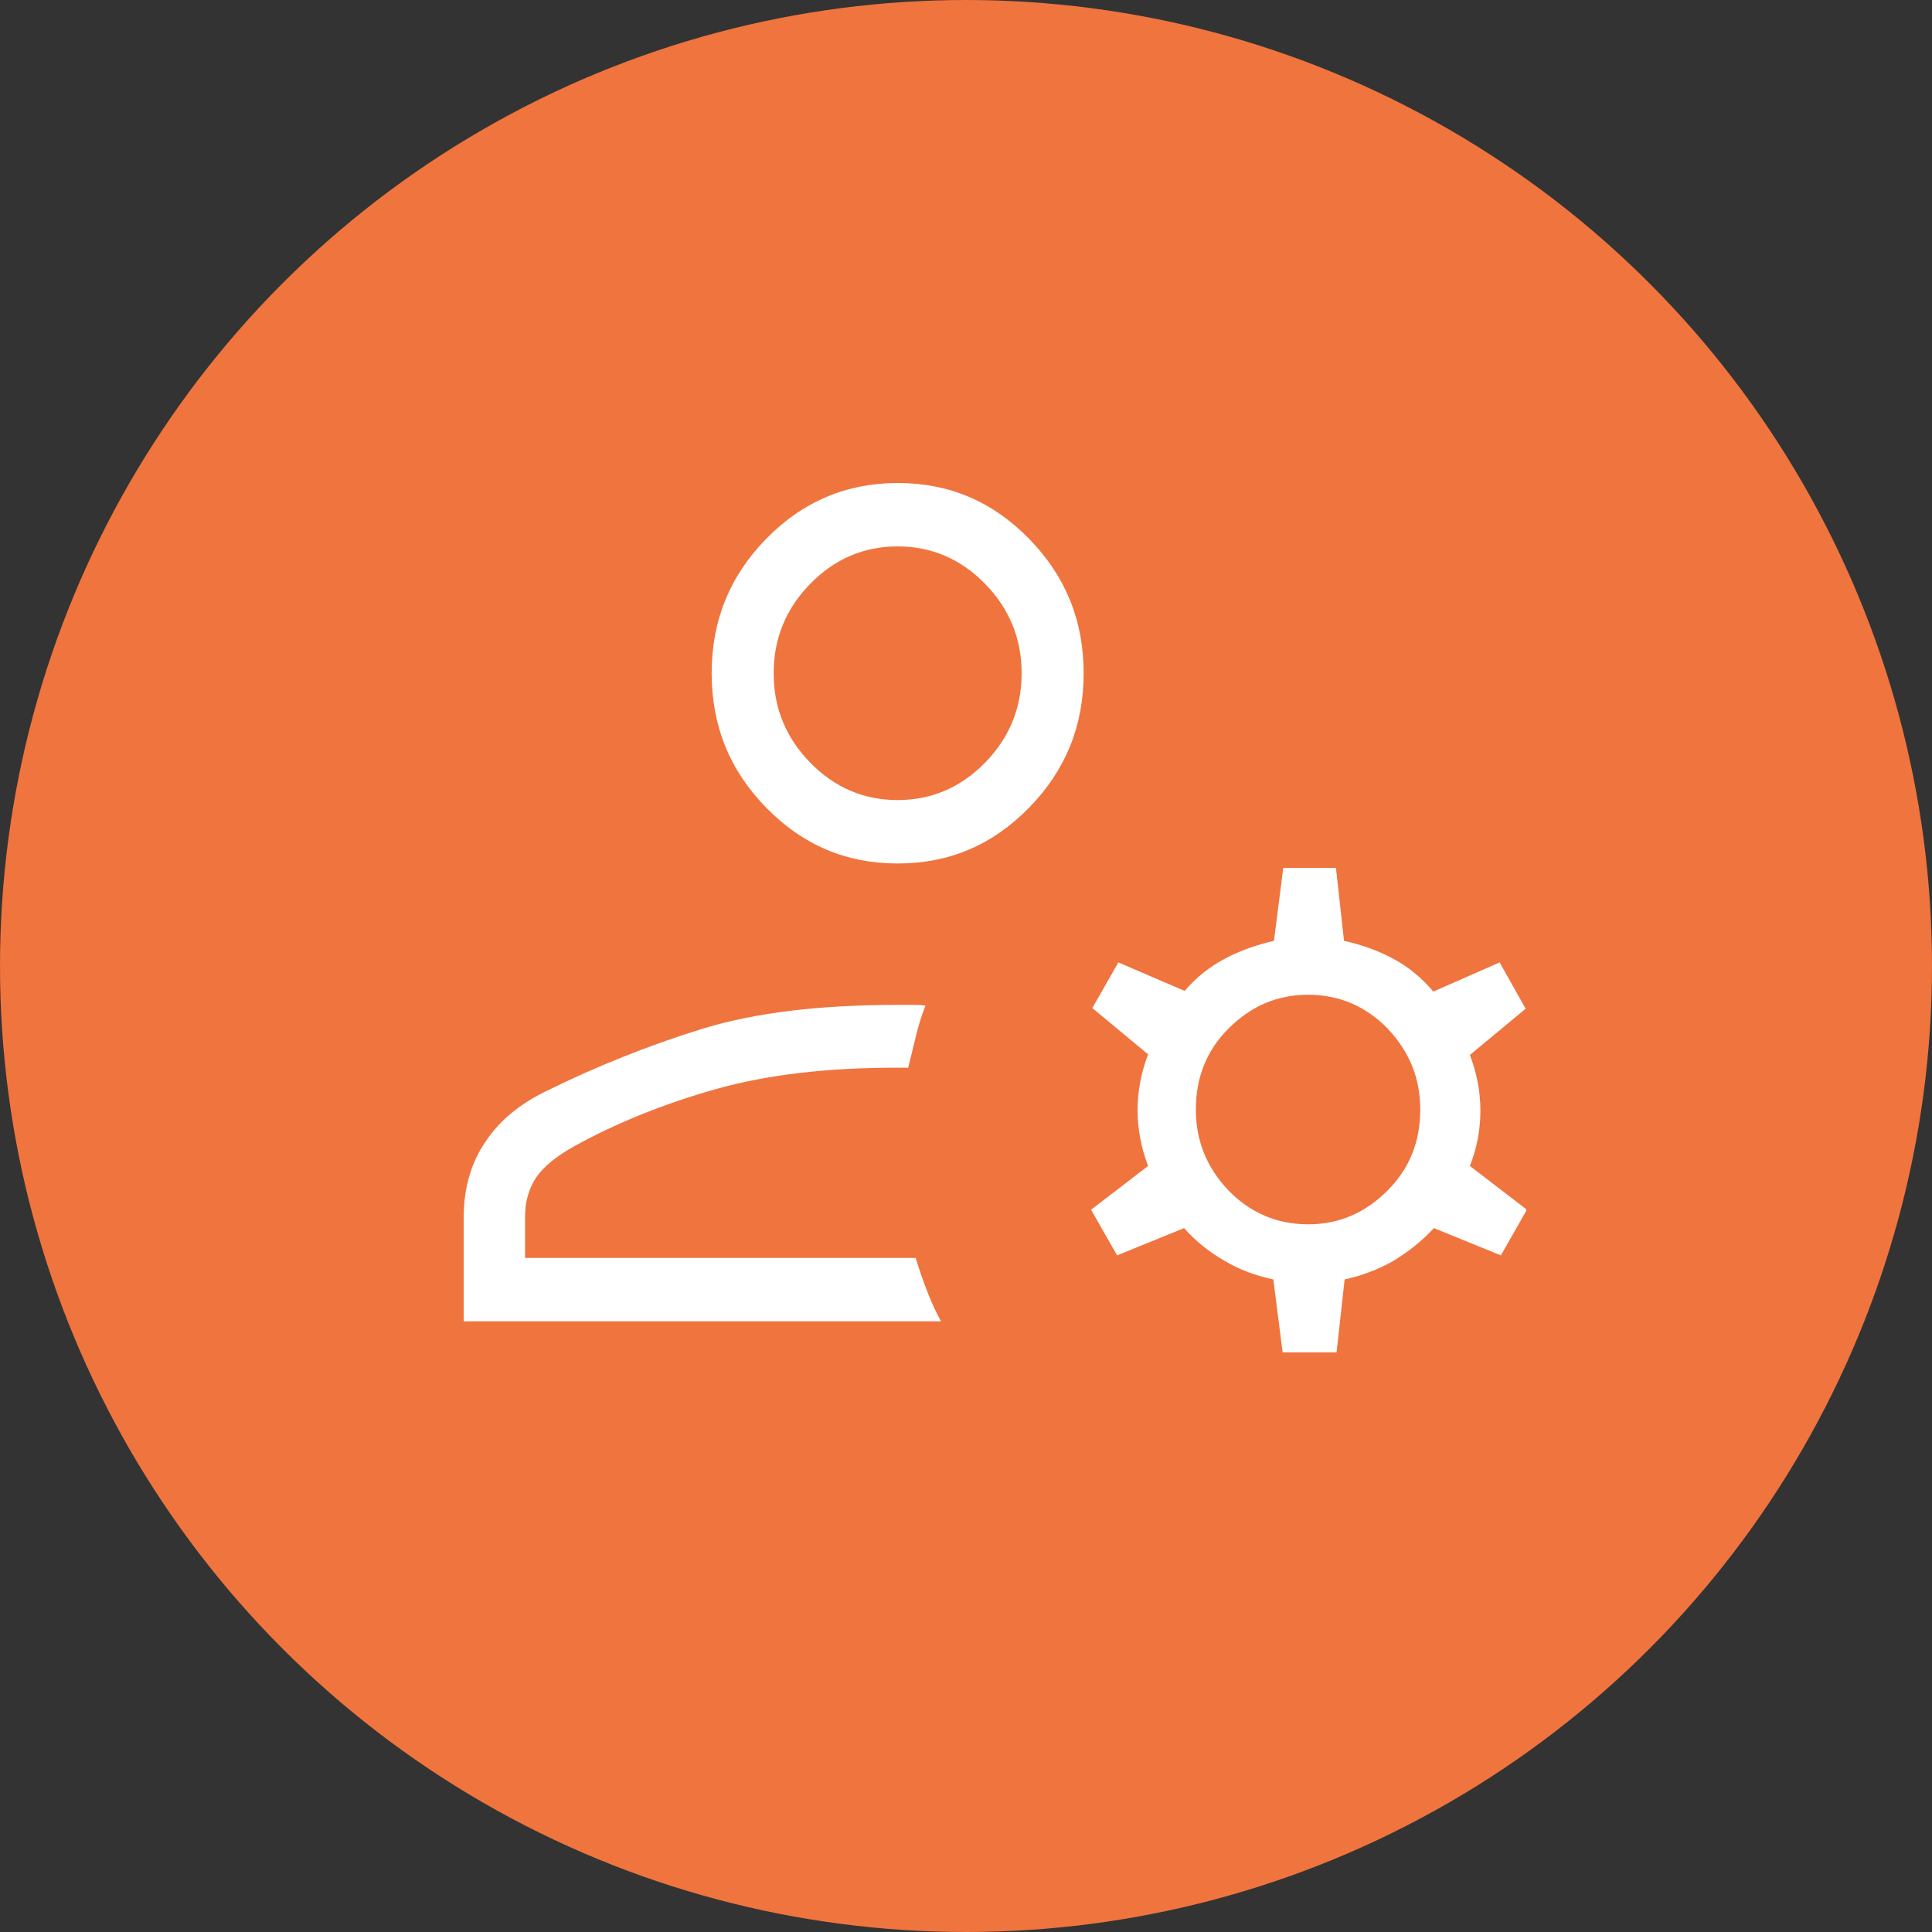
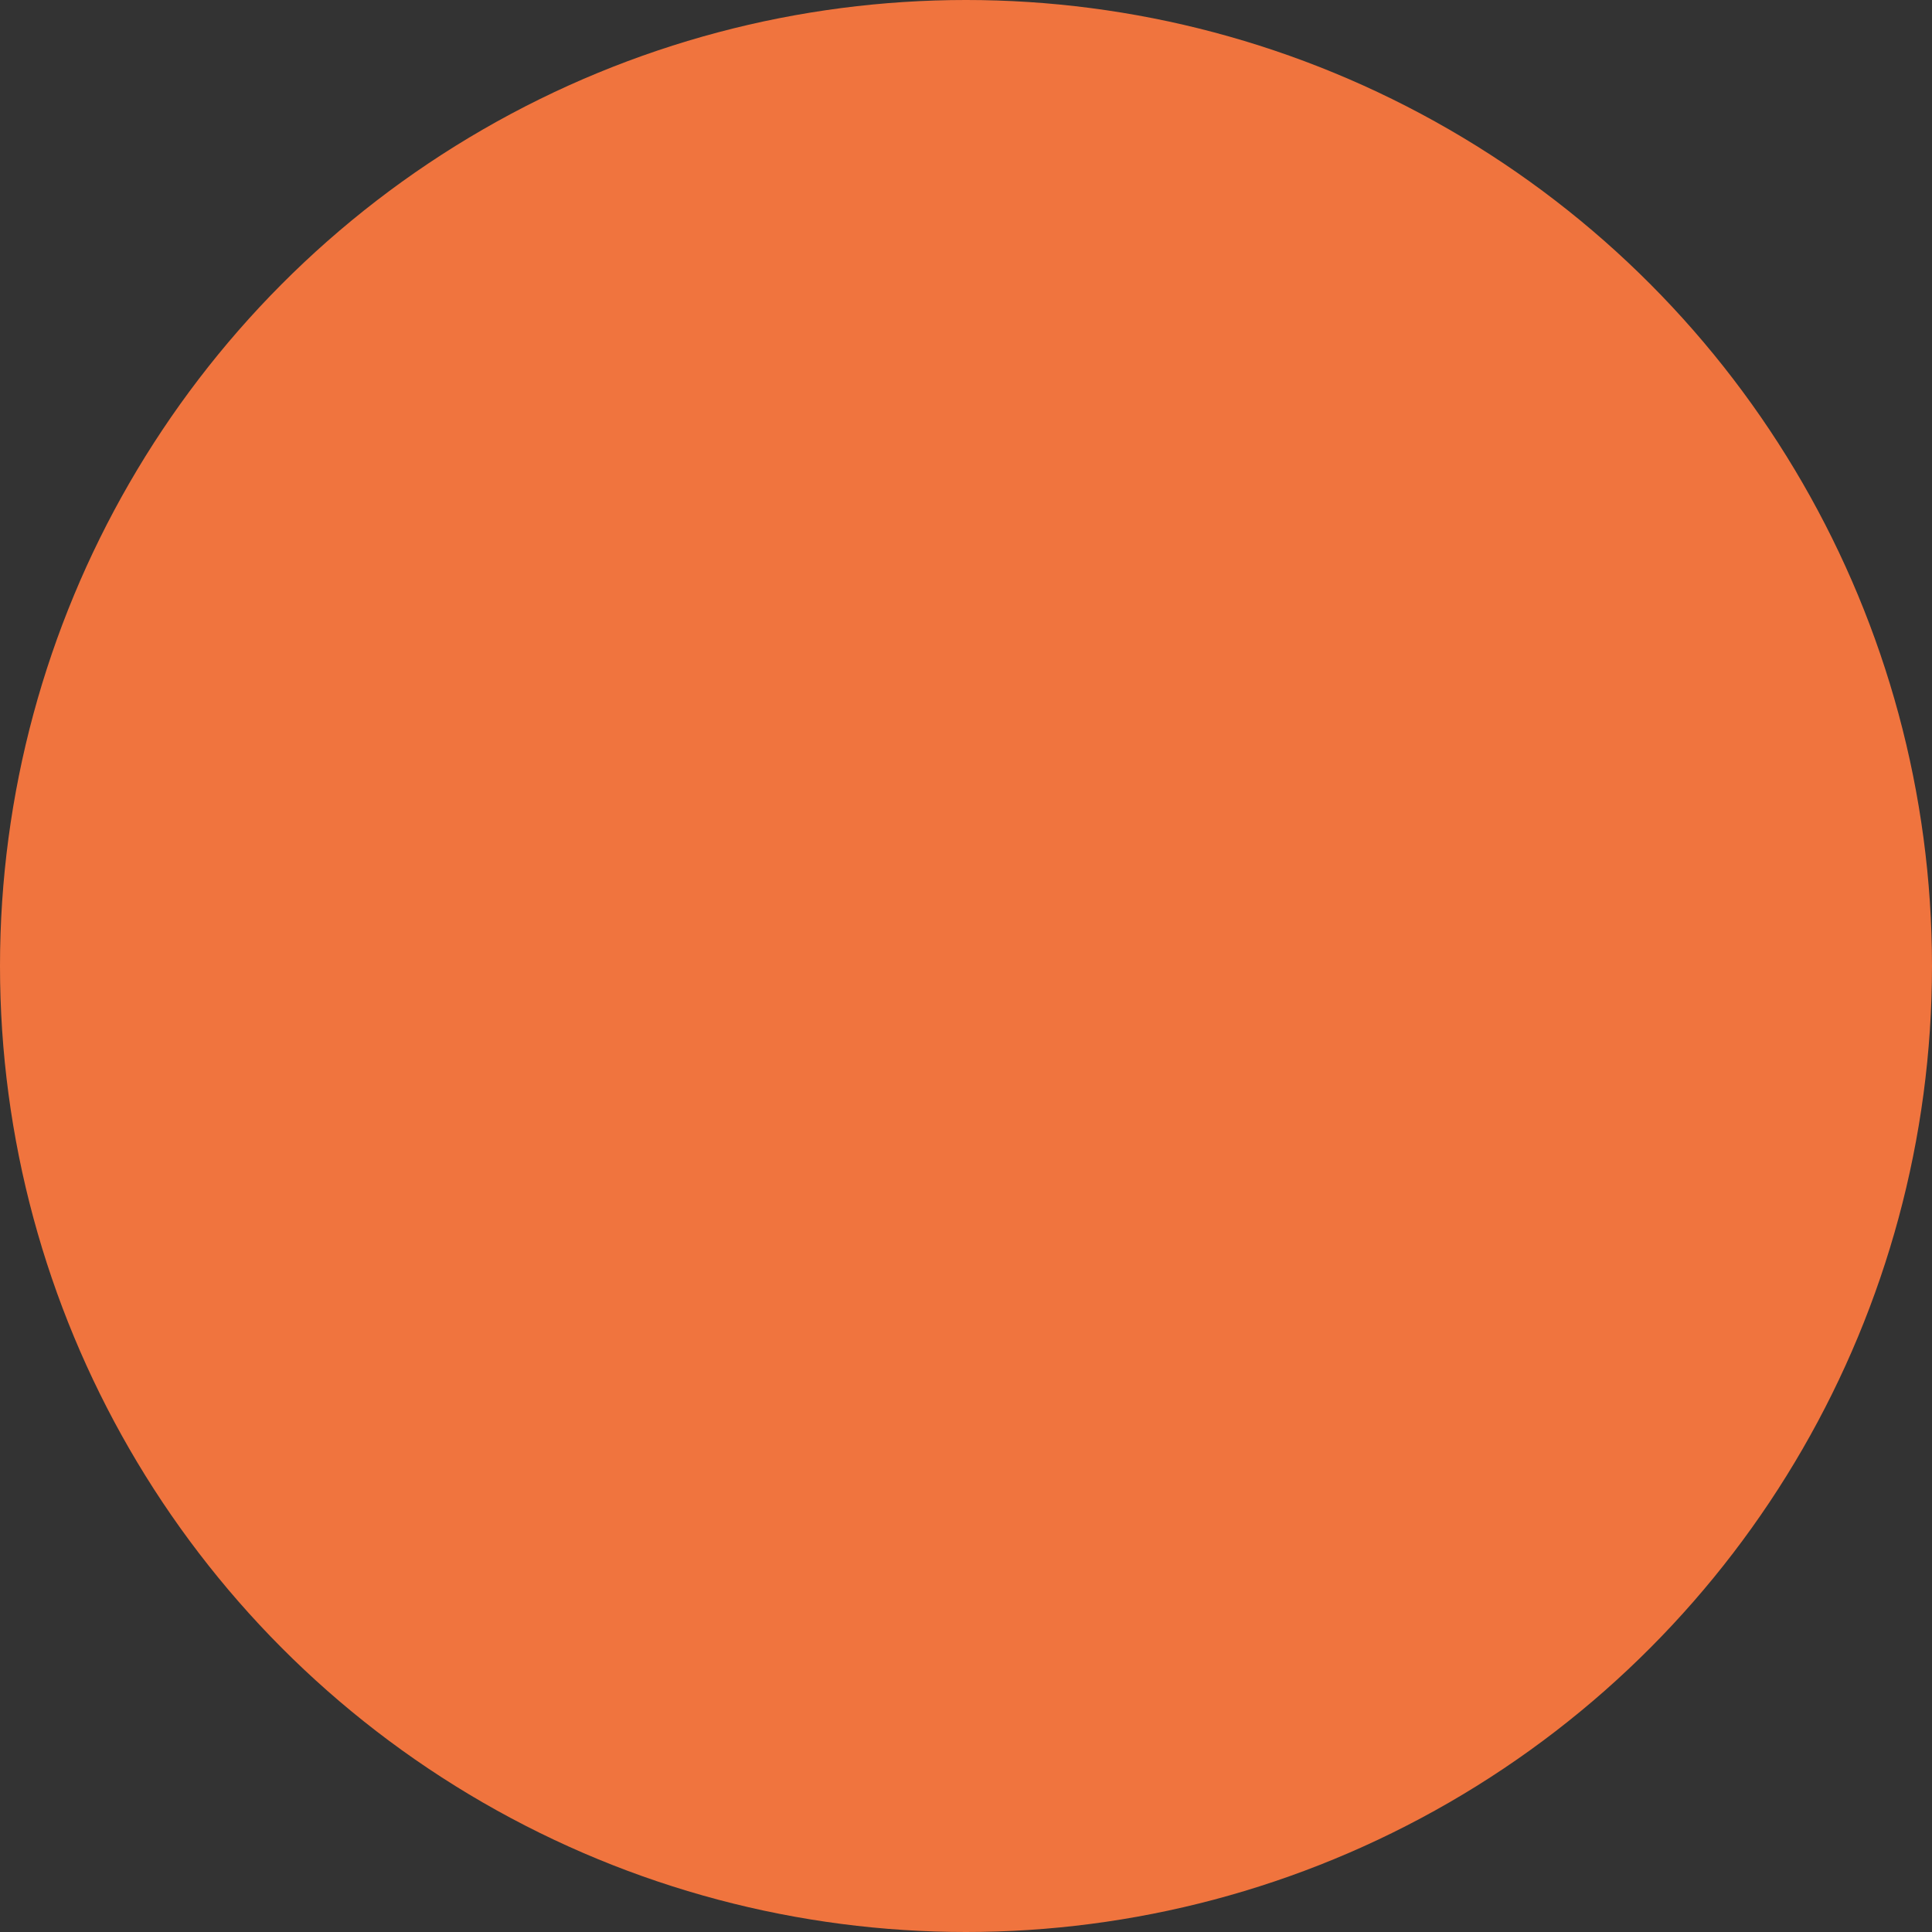
<svg xmlns="http://www.w3.org/2000/svg" width="100" height="100" viewBox="0 0 100 100" fill="none">
  <rect x="0" y="0" width="100" height="100" fill="#333333" stroke="none" />
  <circle cx="50" cy="50" r="50" fill="#F0743E" />
  <g clip-path="url(#clip0_21426_7787)">
    <path d="M46.462 44.694C43.799 44.694 41.553 43.742 39.659 41.805C37.766 39.869 36.836 37.571 36.836 34.847C36.836 32.123 37.766 29.825 39.659 27.888C41.553 25.952 43.831 25 46.462 25C49.125 25 51.372 25.952 53.265 27.888C55.158 29.825 56.089 32.123 56.089 34.847C56.089 37.571 55.158 39.869 53.265 41.805C51.372 43.742 49.125 44.694 46.462 44.694ZM24 68.424V63.009C24 61.499 24.385 60.186 25.123 59.103C25.861 57.987 26.92 57.133 28.268 56.477C30.867 55.197 33.562 54.114 36.322 53.26C39.082 52.407 42.451 52.013 46.462 52.013H47.2C47.393 52.013 47.649 52.013 47.906 52.046C47.681 52.604 47.521 53.162 47.393 53.687C47.264 54.212 47.136 54.77 47.008 55.263H46.43C42.836 55.263 39.691 55.624 37.028 56.379C34.365 57.133 31.926 58.118 29.776 59.3C28.813 59.825 28.139 60.383 27.754 60.941C27.369 61.532 27.177 62.188 27.177 62.976V65.109H47.393C47.553 65.635 47.746 66.193 47.97 66.783C48.195 67.374 48.452 67.932 48.708 68.392H24V68.424ZM66.389 70L65.908 66.225C65.009 66.028 64.175 65.733 63.405 65.273C62.603 64.814 61.897 64.256 61.287 63.567L57.822 64.978L56.474 62.615L59.426 60.35C59.073 59.431 58.88 58.446 58.88 57.462C58.88 56.477 59.073 55.492 59.426 54.573L56.538 52.177L57.886 49.814L61.319 51.291C61.897 50.602 62.603 50.044 63.405 49.617C64.207 49.19 65.073 48.895 65.94 48.698L66.421 44.923H69.149L69.566 48.698C70.464 48.895 71.299 49.19 72.101 49.617C72.903 50.044 73.609 50.635 74.187 51.324L77.62 49.814L78.968 52.21L76.08 54.606C76.433 55.525 76.625 56.477 76.625 57.495C76.625 58.512 76.433 59.464 76.08 60.35L79.032 62.615L77.684 64.978L74.219 63.567C73.577 64.256 72.871 64.814 72.101 65.273C71.299 65.733 70.464 66.028 69.598 66.225L69.181 70H66.453H66.389ZM67.705 63.37C69.309 63.37 70.657 62.779 71.812 61.63C72.967 60.481 73.513 59.07 73.513 57.429C73.513 55.788 72.935 54.409 71.812 53.228C70.689 52.079 69.309 51.488 67.705 51.488C66.1 51.488 64.753 52.079 63.597 53.228C62.442 54.376 61.897 55.788 61.897 57.429C61.897 59.07 62.474 60.449 63.597 61.63C64.721 62.779 66.1 63.37 67.705 63.37ZM46.462 41.411C48.227 41.411 49.735 40.755 50.987 39.475C52.238 38.195 52.88 36.652 52.88 34.847C52.88 33.042 52.238 31.499 50.987 30.219C49.735 28.939 48.227 28.282 46.462 28.282C44.697 28.282 43.189 28.939 41.938 30.219C40.686 31.499 40.044 33.042 40.044 34.847C40.044 36.652 40.686 38.195 41.938 39.475C43.189 40.755 44.697 41.411 46.462 41.411Z" fill="white" />
  </g>
  <defs>
    <clipPath id="clip0_21426_7787">
-       <rect width="55" height="45" fill="white" transform="translate(24 25)" />
-     </clipPath>
+       </clipPath>
  </defs>
</svg>